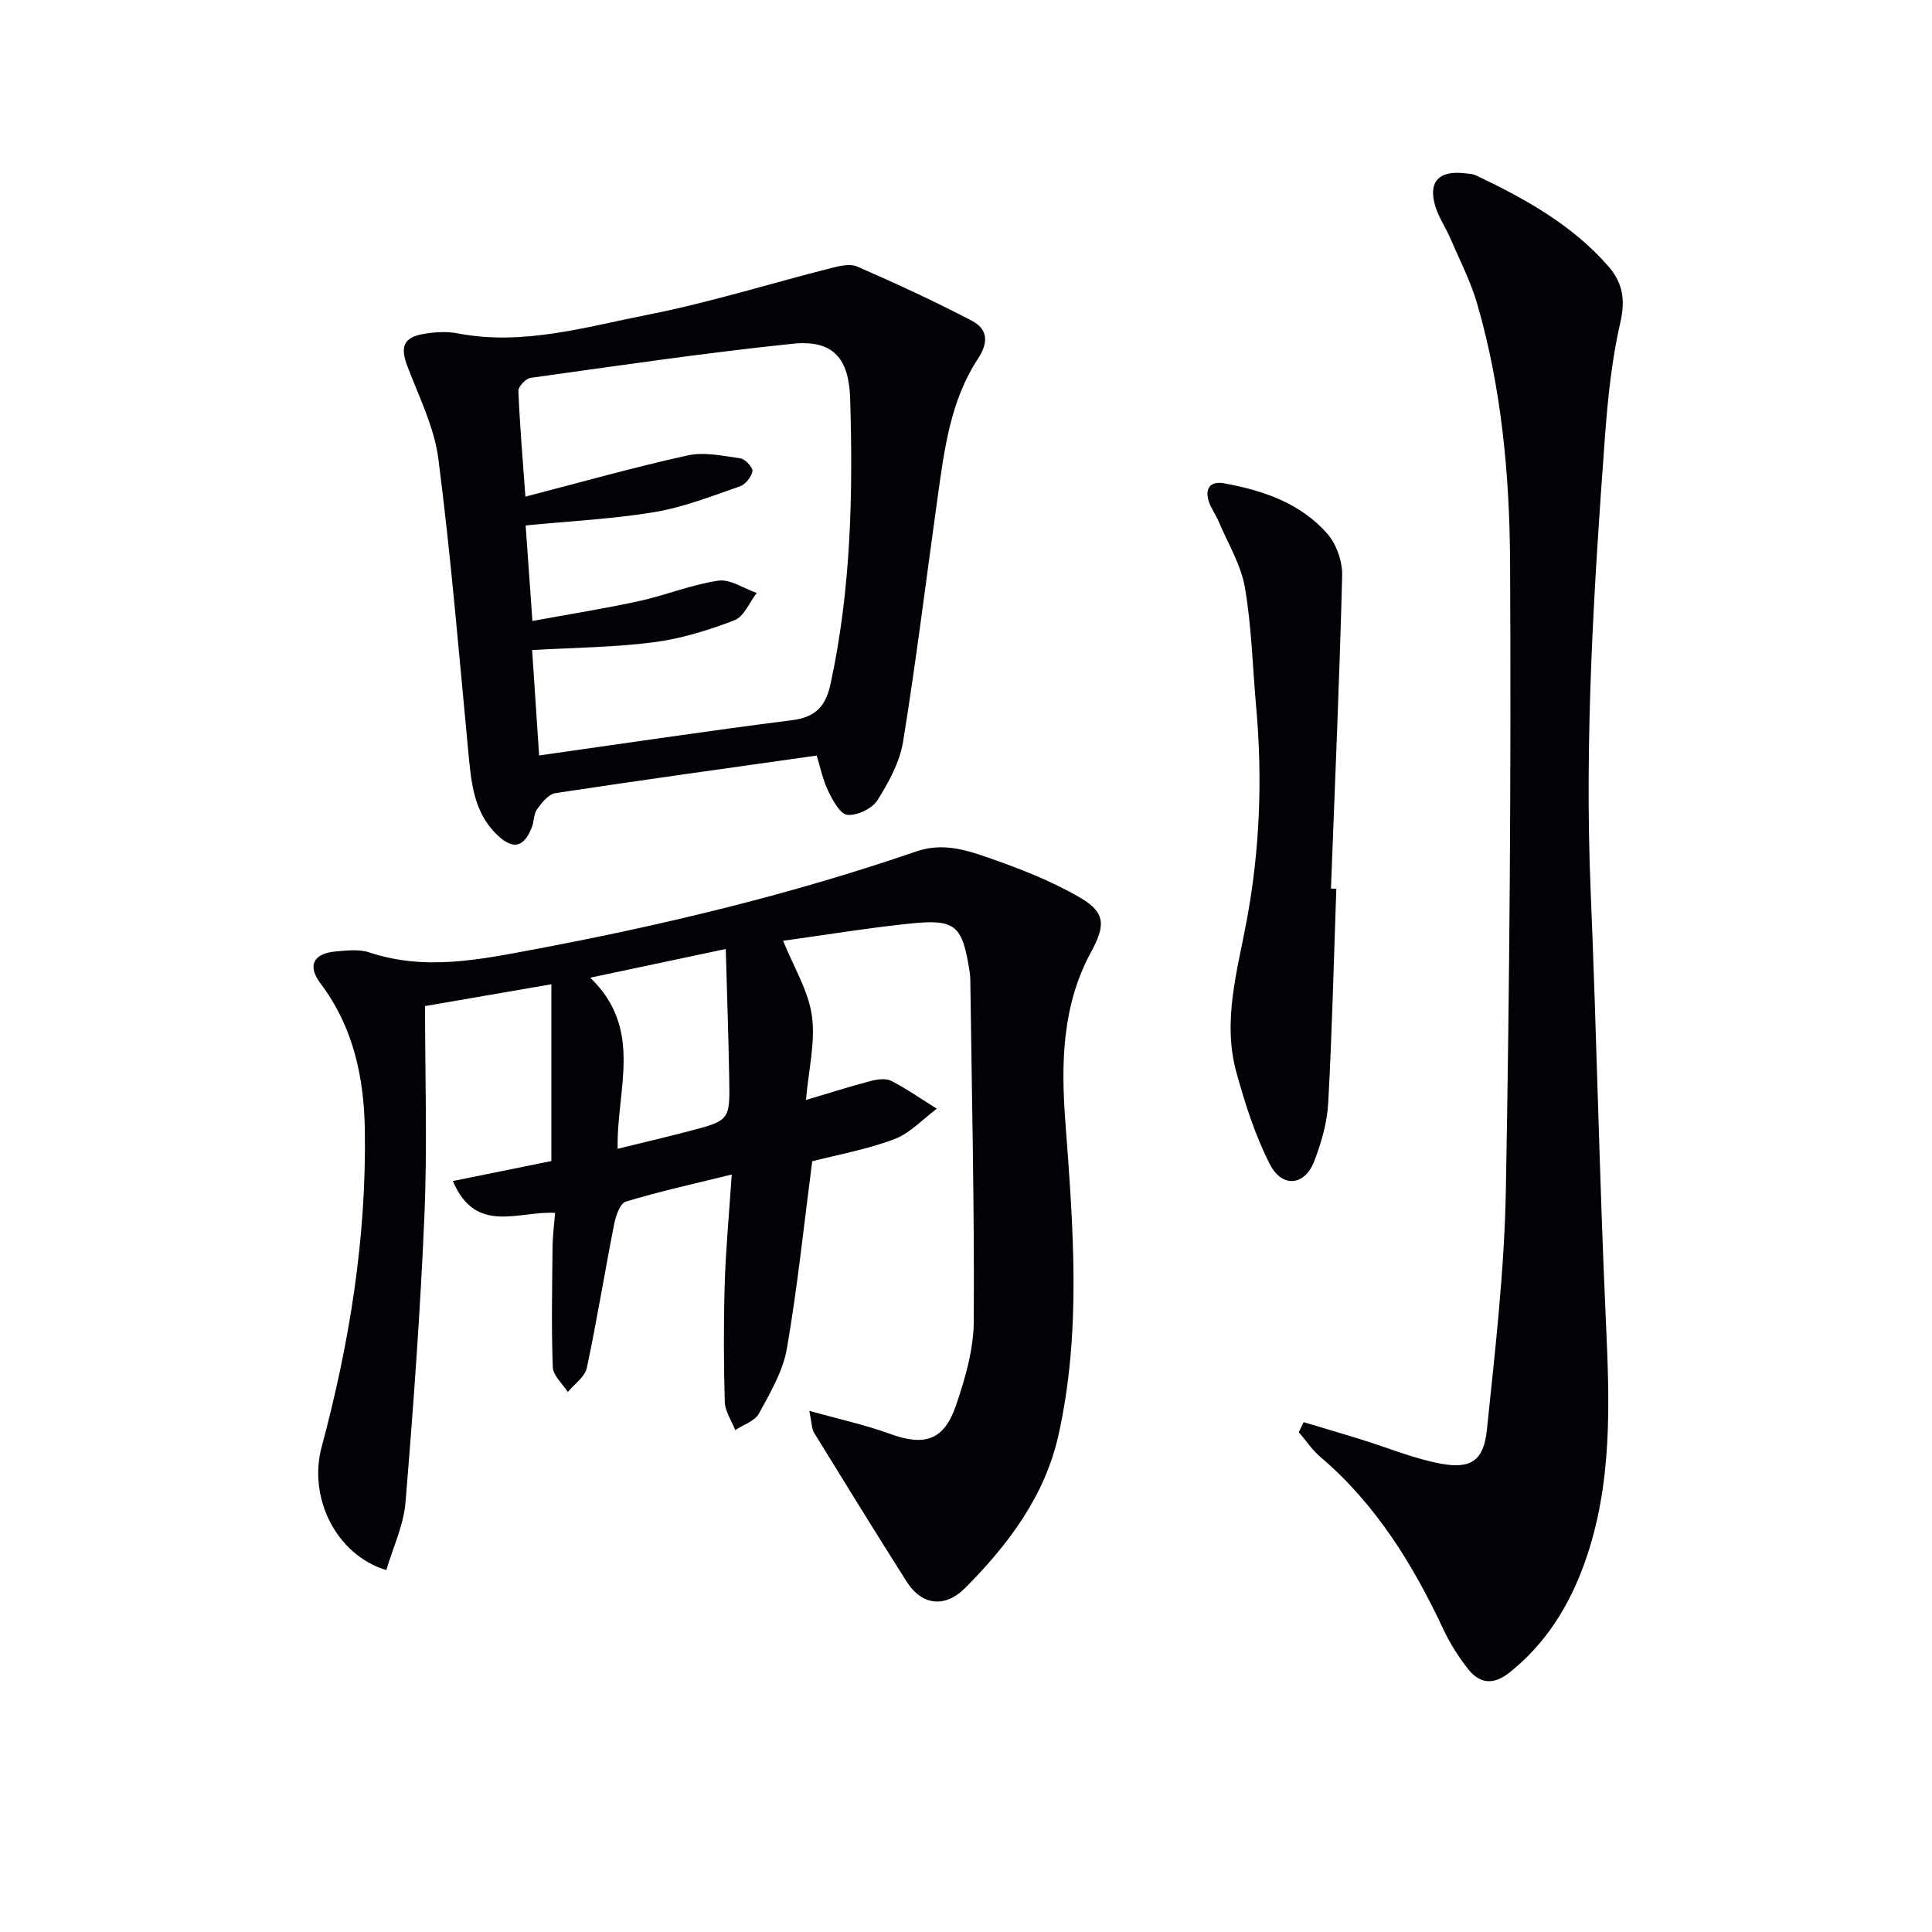
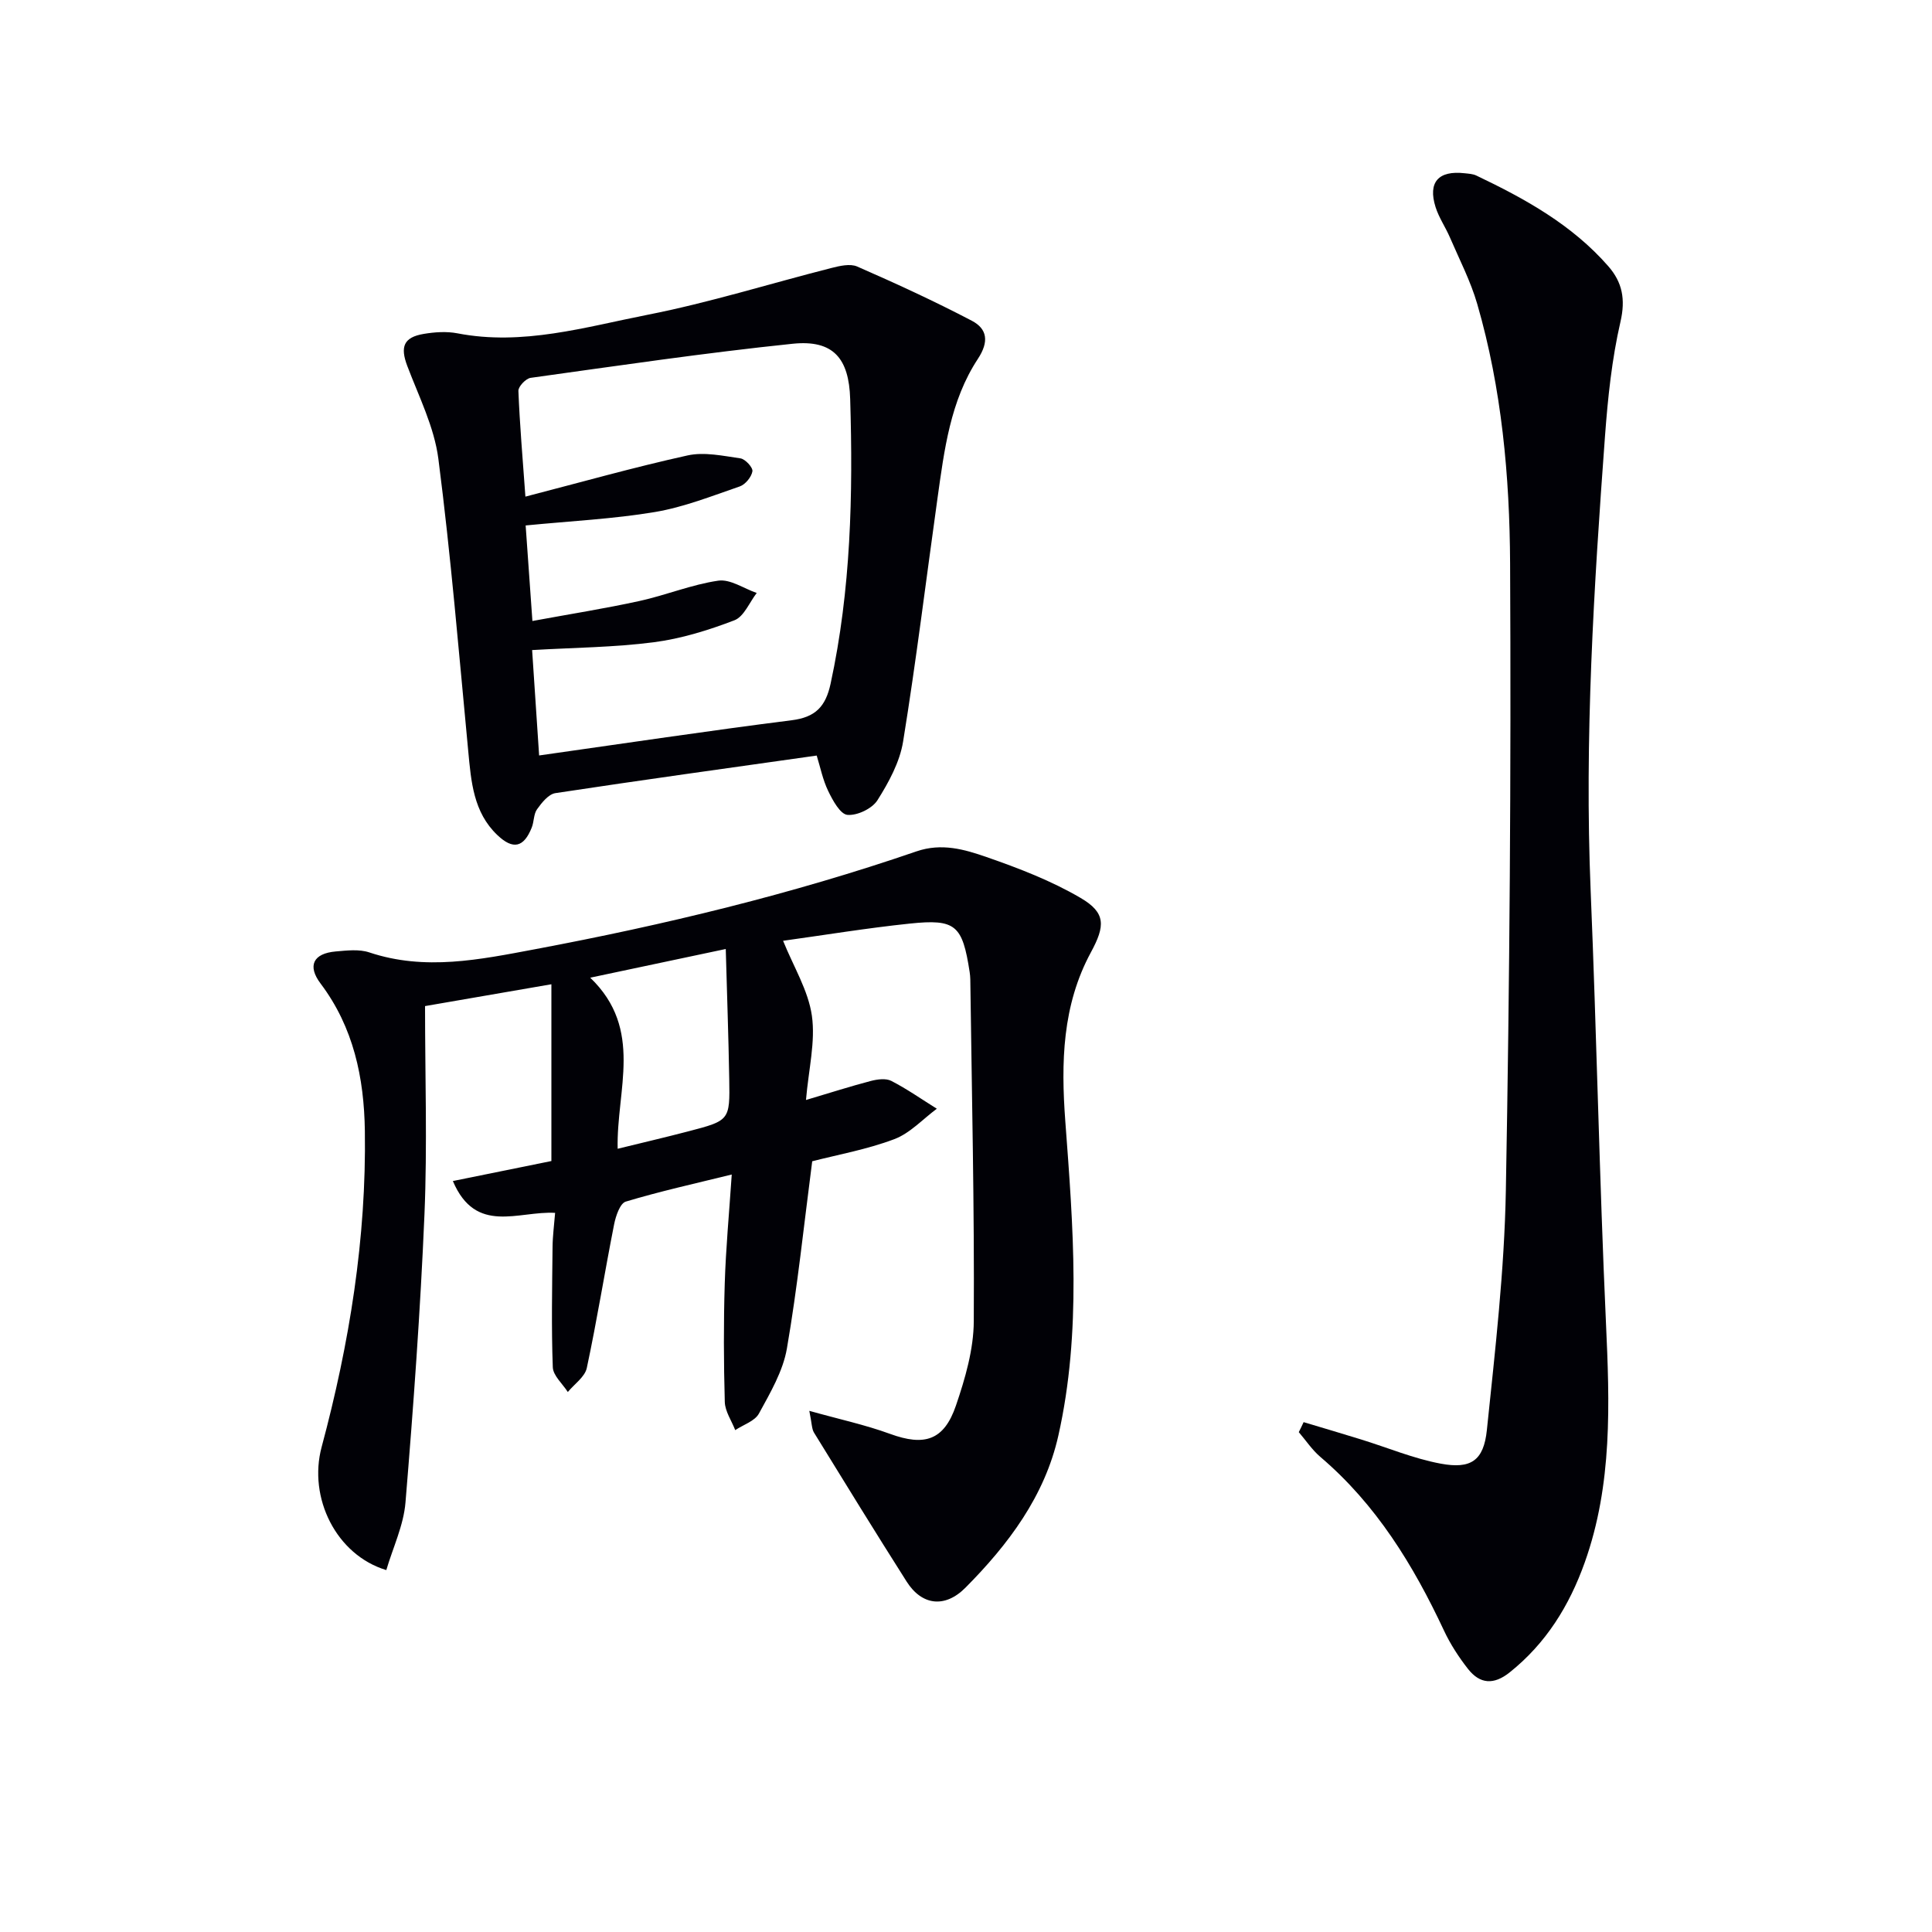
<svg xmlns="http://www.w3.org/2000/svg" enable-background="new 0 0 400 400" viewBox="0 0 400 400">
  <path d="m168.16 240.43c-1.72 13.17-3.04 26.04-5.24 38.76-.81 4.7-3.45 9.18-5.79 13.47-.85 1.57-3.23 2.31-4.91 3.43-.75-1.94-2.1-3.87-2.16-5.83-.23-8.16-.26-16.33-.01-24.49.22-7.28.91-14.54 1.45-22.6-7.71 1.9-14.91 3.49-21.94 5.61-1.19.36-2.07 2.98-2.41 4.69-1.96 9.91-3.55 19.89-5.66 29.76-.4 1.85-2.57 3.32-3.93 4.97-1.09-1.71-3.05-3.39-3.11-5.14-.31-8.28-.13-16.58-.05-24.87.02-2.28.33-4.55.53-7.08-7.6-.44-16.42 4.61-21.17-6.59 7.05-1.43 13.8-2.8 20.4-4.14 0-11.86 0-23.75 0-36.6-9.11 1.57-17.31 2.99-26.16 4.52 0 14.55.48 28.87-.12 43.14-.84 19.9-2.29 39.78-3.93 59.64-.39 4.74-2.6 9.34-3.97 13.99-10.37-3.13-16.21-14.96-13.39-25.48 5.76-21.45 9.28-43.2 8.95-65.46-.16-10.97-2.33-21.43-9.17-30.5-2.78-3.69-1.51-6.23 3.12-6.64 2.31-.2 4.85-.51 6.95.19 11.57 3.87 22.92 1.49 34.32-.65 26.77-5.03 53.21-11.4 78.98-20.26 5.21-1.79 9.93-.42 14.5 1.17 6.69 2.32 13.42 4.91 19.49 8.47 5.26 3.08 5.09 5.79 2.14 11.24-5.96 10.99-6.21 22.87-5.31 34.99 1.62 21.74 3.4 43.55-1.44 65.09-2.81 12.52-10.36 22.55-19.23 31.48-4.29 4.32-9.07 3.65-12.18-1.26-6.5-10.23-12.84-20.54-19.19-30.86-.46-.76-.42-1.83-.96-4.49 6.24 1.75 11.61 2.9 16.72 4.77 7.1 2.59 11.16 1.39 13.64-5.87 1.91-5.6 3.66-11.61 3.69-17.44.14-23.6-.41-47.2-.72-70.8-.01-.5-.06-1-.13-1.49-1.5-9.74-2.87-11.05-12.41-10.05-8.9.93-17.75 2.39-26.22 3.56 2.18 5.4 5.21 10.28 5.96 15.5.77 5.4-.68 11.12-1.22 17.46 4.99-1.48 9.18-2.83 13.43-3.94 1.35-.35 3.11-.59 4.24-.01 3.26 1.68 6.29 3.81 9.42 5.76-2.92 2.16-5.56 5.09-8.83 6.31-5.67 2.14-11.75 3.22-16.97 4.57zm-40.28-2.59c5.08-1.25 9.86-2.36 14.6-3.6 8.59-2.24 8.65-2.28 8.5-10.85-.15-8.74-.46-17.47-.72-26.91-9.85 2.08-18.71 3.96-28.06 5.94 11.16 10.71 5.38 23.28 5.68 35.42z" fill="#010106" />
  <path d="m269.9 294.44c3.94 1.18 7.89 2.34 11.82 3.56 5.52 1.7 10.92 3.98 16.55 5.03 6.26 1.17 8.91-.61 9.57-6.95 1.71-16.49 3.63-33.04 3.93-49.59.79-43.27 1.1-86.56.88-129.84-.09-18.07-1.73-36.18-6.8-53.7-1.37-4.74-3.69-9.21-5.65-13.77-.92-2.14-2.29-4.11-2.98-6.3-1.63-5.16.59-7.63 6.02-7.01.82.09 1.71.13 2.43.48 10.1 4.81 19.83 10.2 27.32 18.78 2.89 3.31 3.59 6.82 2.51 11.49-1.78 7.72-2.61 15.72-3.2 23.65-2.31 31.36-4.28 62.72-2.97 94.21 1.24 29.74 1.81 59.51 3.16 89.24.77 16.85 1.39 33.57-4.39 49.78-3.19 8.94-8 16.73-15.54 22.75-3.3 2.64-6.16 2.42-8.62-.71-1.93-2.46-3.68-5.16-5-7.99-6.34-13.53-14.01-26.06-25.55-35.89-1.72-1.46-3.01-3.42-4.49-5.15.36-.7.68-1.39 1-2.07z" fill="#010106" />
  <path d="m169.09 156.43c-18.65 2.64-36.4 5.09-54.11 7.78-1.42.22-2.82 1.98-3.79 3.34-.72 1-.61 2.57-1.1 3.79-1.64 4.11-3.85 4.66-7.11 1.56-4.98-4.73-5.44-11.09-6.04-17.43-1.92-20.17-3.59-40.38-6.18-60.47-.85-6.58-4.04-12.9-6.44-19.24-1.49-3.94-.78-5.93 3.41-6.63 2.27-.38 4.73-.55 6.97-.12 13.52 2.62 26.46-1.3 39.39-3.84 12.81-2.52 25.34-6.46 38.02-9.68 1.73-.44 3.89-.95 5.36-.31 8.02 3.51 15.99 7.17 23.74 11.23 3.19 1.67 3.6 4.32 1.25 7.89-5.72 8.69-6.96 18.88-8.37 28.92-2.35 16.77-4.4 33.59-7.11 50.3-.69 4.26-2.97 8.45-5.32 12.17-1.1 1.73-4.18 3.2-6.21 3.02-1.48-.13-3.04-2.99-3.97-4.92-1.13-2.32-1.64-4.94-2.39-7.36zm-58.86-27.86c7.85-1.45 15.05-2.58 22.16-4.14 5.49-1.2 10.8-3.41 16.33-4.21 2.47-.36 5.29 1.63 7.95 2.55-1.51 1.95-2.64 4.89-4.61 5.65-5.37 2.06-11.01 3.81-16.69 4.55-8.18 1.06-16.48 1.11-25.2 1.62.47 7.11.94 14.11 1.45 21.82 17.83-2.52 35.04-5.11 52.29-7.29 4.92-.62 7.02-2.82 8.05-7.54 4.22-19.48 4.66-39.17 4.06-58.97-.25-8.37-3.45-12.31-11.9-11.44-18.14 1.88-36.2 4.55-54.26 7.06-.99.14-2.57 1.8-2.53 2.7.27 6.92.87 13.83 1.45 21.89 11.52-2.98 22.48-6.08 33.58-8.53 3.45-.76 7.32.09 10.94.61 1 .14 2.61 1.9 2.48 2.68-.2 1.19-1.47 2.73-2.62 3.13-5.79 1.99-11.58 4.29-17.57 5.3-8.61 1.44-17.4 1.86-26.76 2.78.43 6.15.89 12.54 1.4 19.78z" fill="#010106" />
-   <path d="m276.67 184.01c-.52 14.79-.87 29.59-1.68 44.37-.22 4.06-1.42 8.2-2.89 12.03-1.95 5.09-6.63 5.62-9.18.65-3.06-5.96-5.13-12.52-6.93-19.01-2.94-10.64.2-21.07 2.13-31.46 2.72-14.65 3.29-29.35 1.96-44.16-.74-8.27-.93-16.62-2.33-24.77-.81-4.72-3.51-9.12-5.42-13.65-.58-1.37-1.5-2.61-2-4.01-.99-2.78.19-4.46 3.06-3.94 8.12 1.47 15.91 4.11 21.47 10.51 1.88 2.16 3.09 5.73 3.02 8.62-.55 21.6-1.5 43.19-2.32 64.78.38.02.75.03 1.11.04z" fill="#010106" />
</svg>